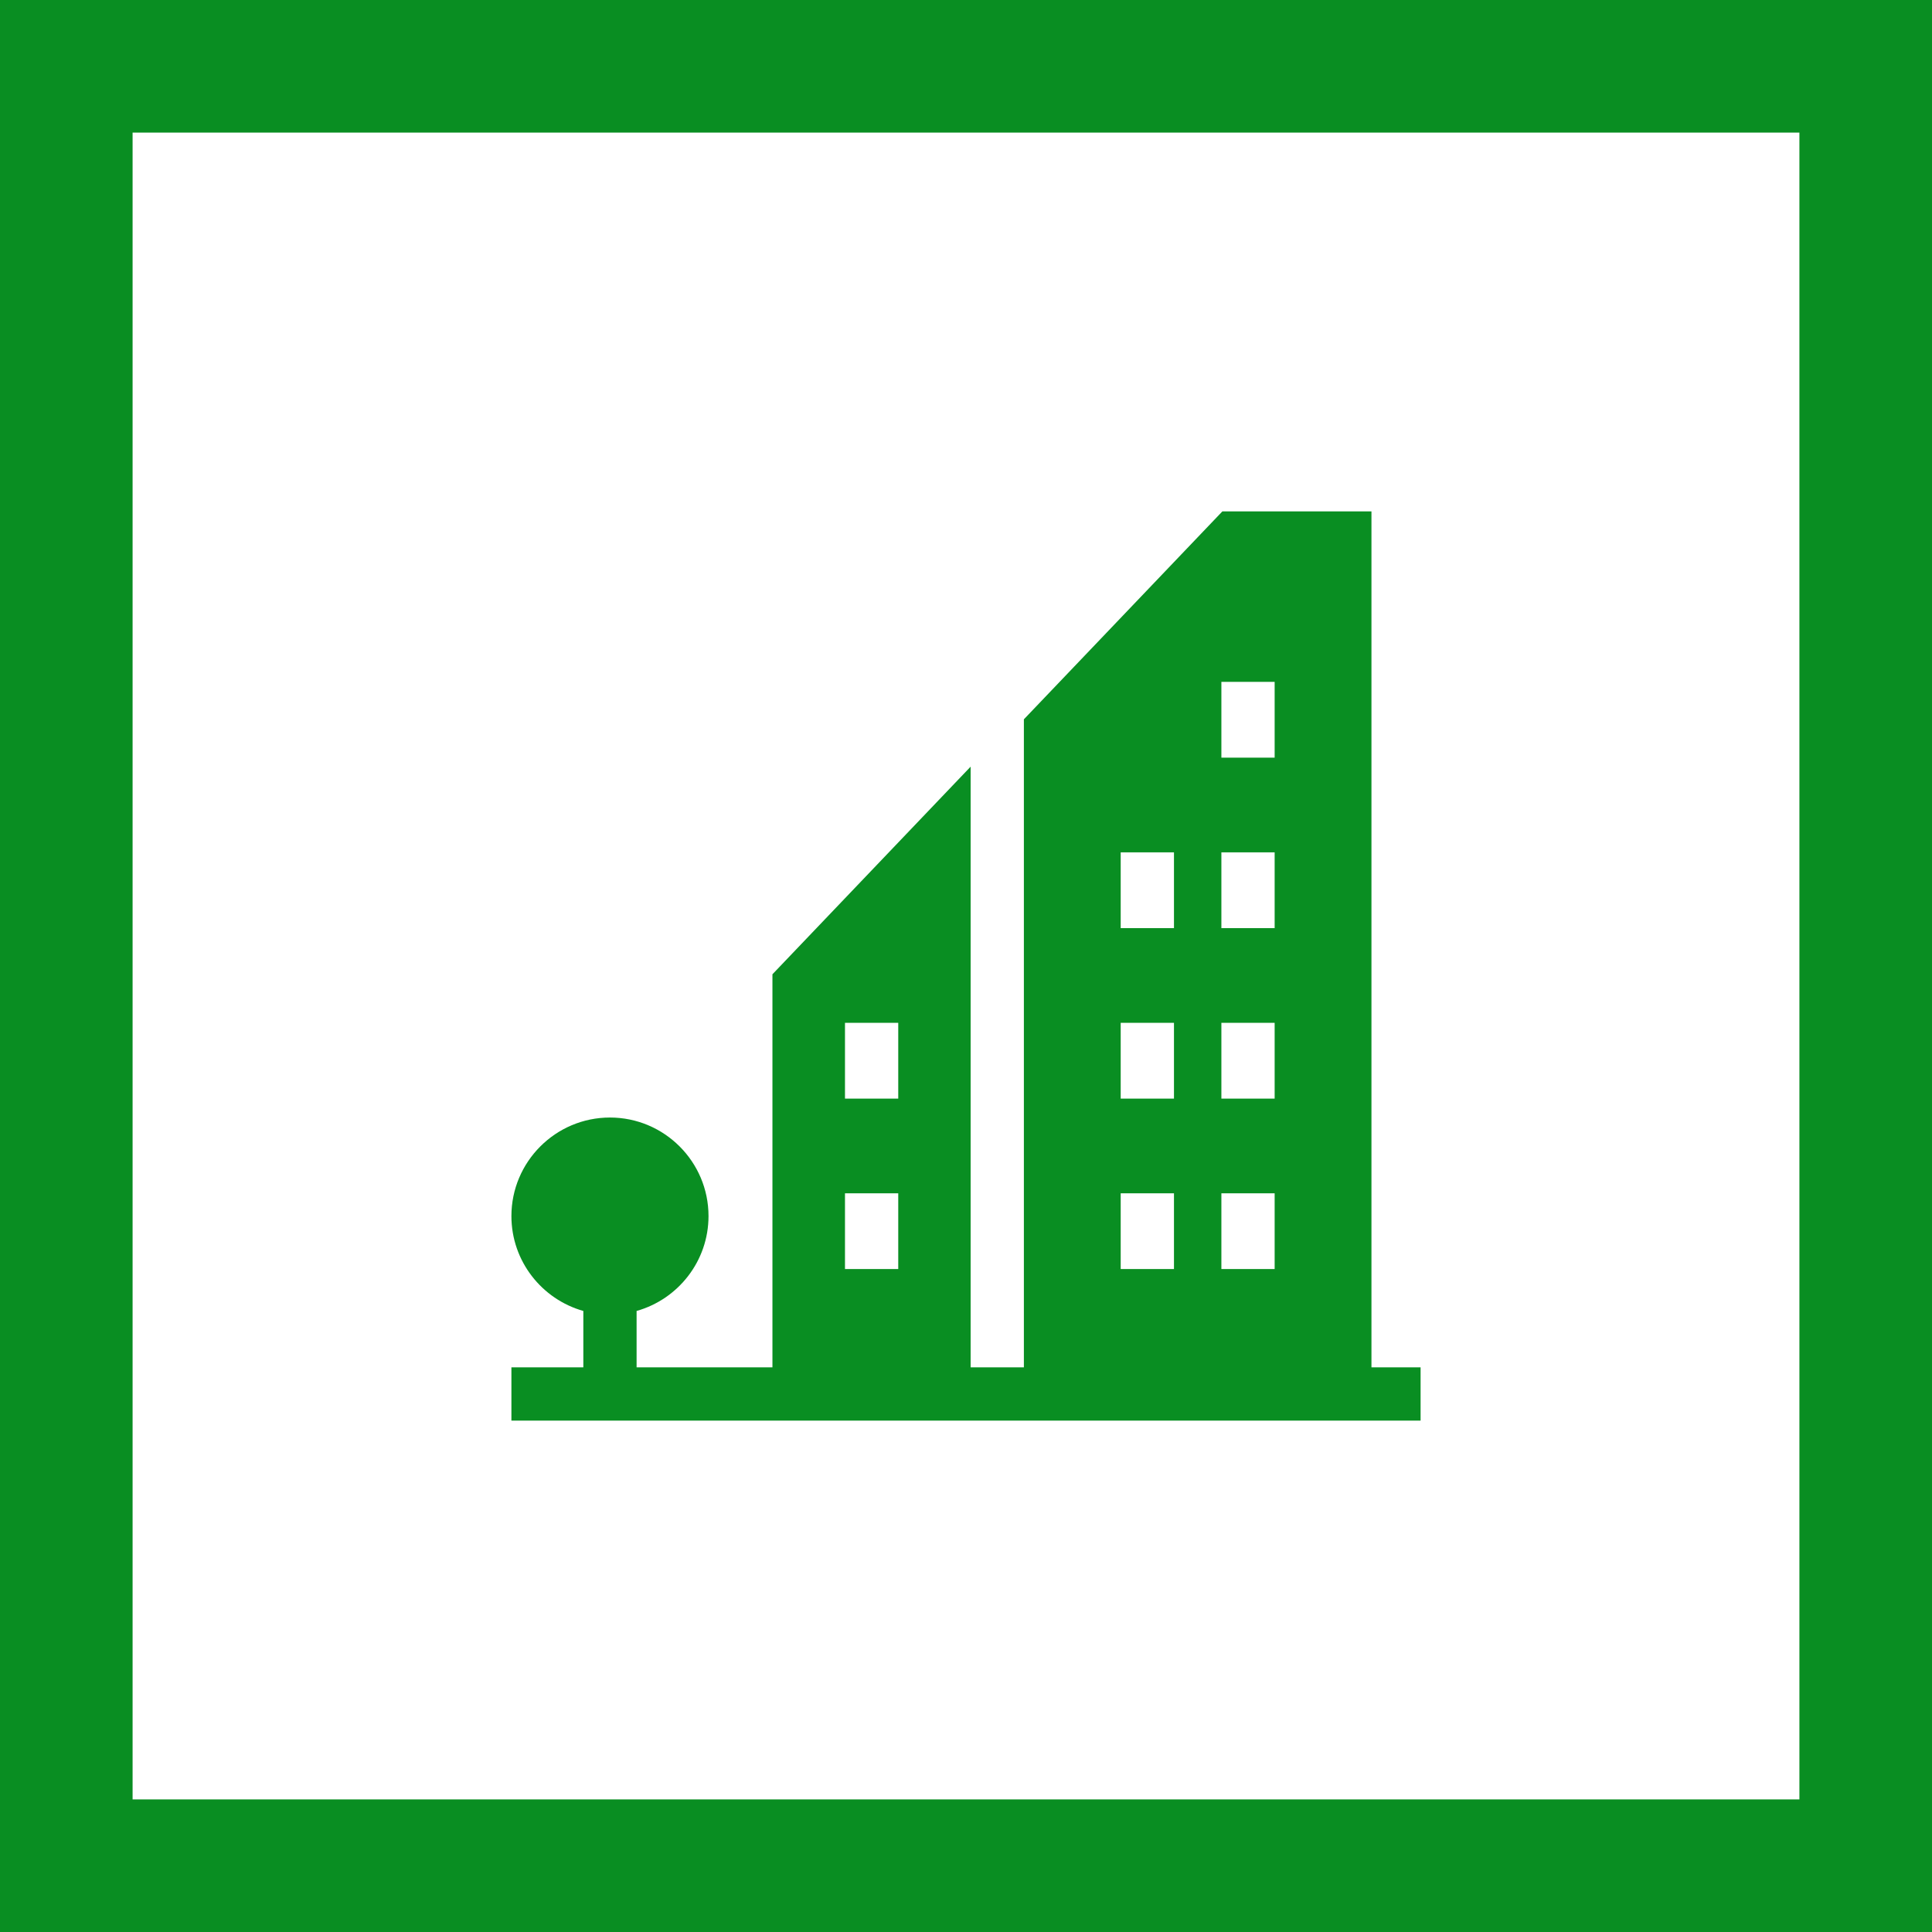
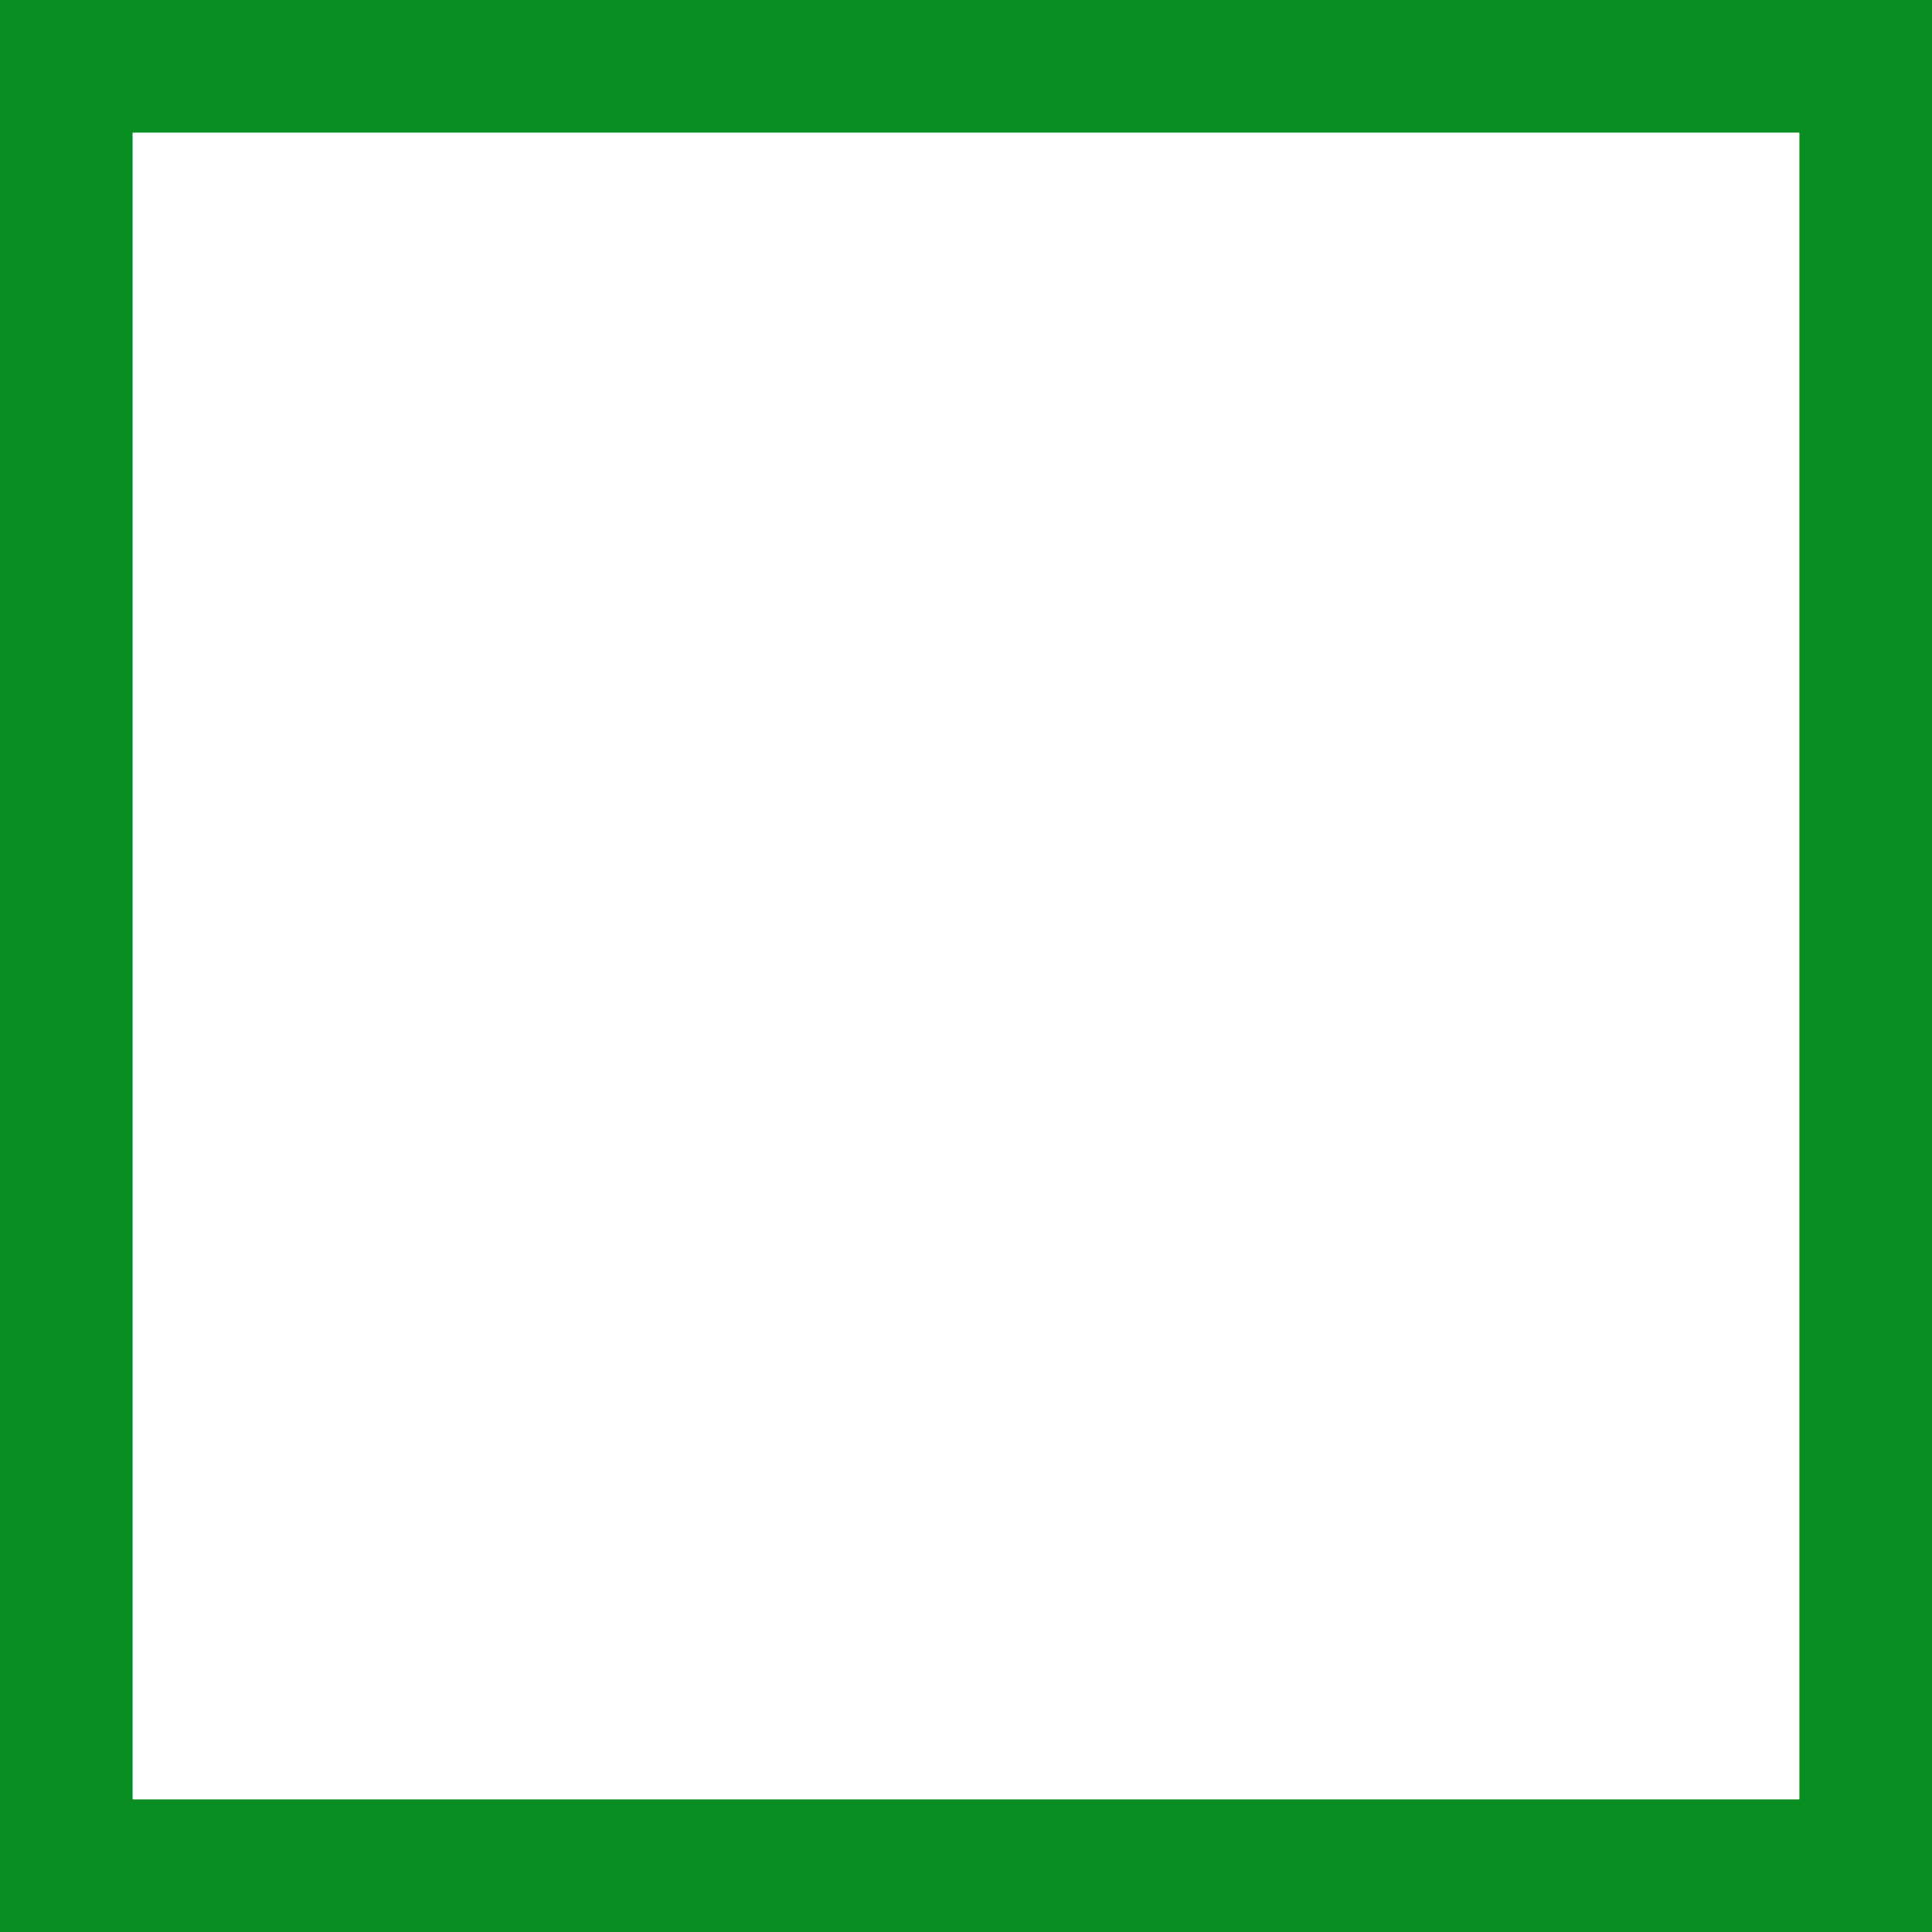
<svg xmlns="http://www.w3.org/2000/svg" width="102" height="102" viewBox="0 0 102 102" fill="none">
  <g clip-path="url(#clip0_99_523)">
-     <path d="M72.406 72.188V27H64.534L54.056 37.976V72.188H51.244V40.476L40.781 51.437V72.188H33.609V69.212C35.797 68.596 37.406 66.585 37.406 64.203C37.406 61.334 35.072 59 32.203 59C29.334 59 27 61.334 27 64.203C27 66.585 28.609 68.596 30.797 69.212V72.188H27V75H75V72.188H72.406ZM47.423 67H44.611V63H47.423V67ZM47.423 58H44.611V54H47.423V58ZM61.98 67H59.167V63H61.98V67ZM61.98 58H59.167V54H61.98V58ZM61.98 49H59.167V45H61.98V49ZM67.295 67H64.483V63H67.295V67ZM67.295 58H64.483V54H67.295V58ZM67.295 49H64.483V45H67.295V49ZM67.295 40H64.483V36H67.295V40Z" fill="#098E22" />
+     <path d="M72.406 72.188V27H64.534L54.056 37.976V72.188H51.244V40.476L40.781 51.437V72.188H33.609V69.212C35.797 68.596 37.406 66.585 37.406 64.203C37.406 61.334 35.072 59 32.203 59C29.334 59 27 61.334 27 64.203C27 66.585 28.609 68.596 30.797 69.212V72.188H27V75H75V72.188H72.406ZM47.423 67H44.611V63H47.423V67ZM47.423 58H44.611V54H47.423V58ZM61.98 67H59.167V63H61.98V67ZM61.98 58H59.167V54H61.98V58ZM61.98 49H59.167V45H61.98V49ZM67.295 67H64.483V63H67.295V67ZM67.295 58H64.483H67.295V58ZM67.295 49H64.483V45H67.295V49ZM67.295 40H64.483V36H67.295V40Z" fill="#098E22" />
  </g>
  <rect x="3.5" y="3.5" width="95" height="95" stroke="#098E22" stroke-width="7" />
  <defs>
    <clipPath id="clip0_99_523">
-       <rect width="48" height="48" fill="white" transform="translate(27 27)" />
-     </clipPath>
+       </clipPath>
  </defs>
</svg>